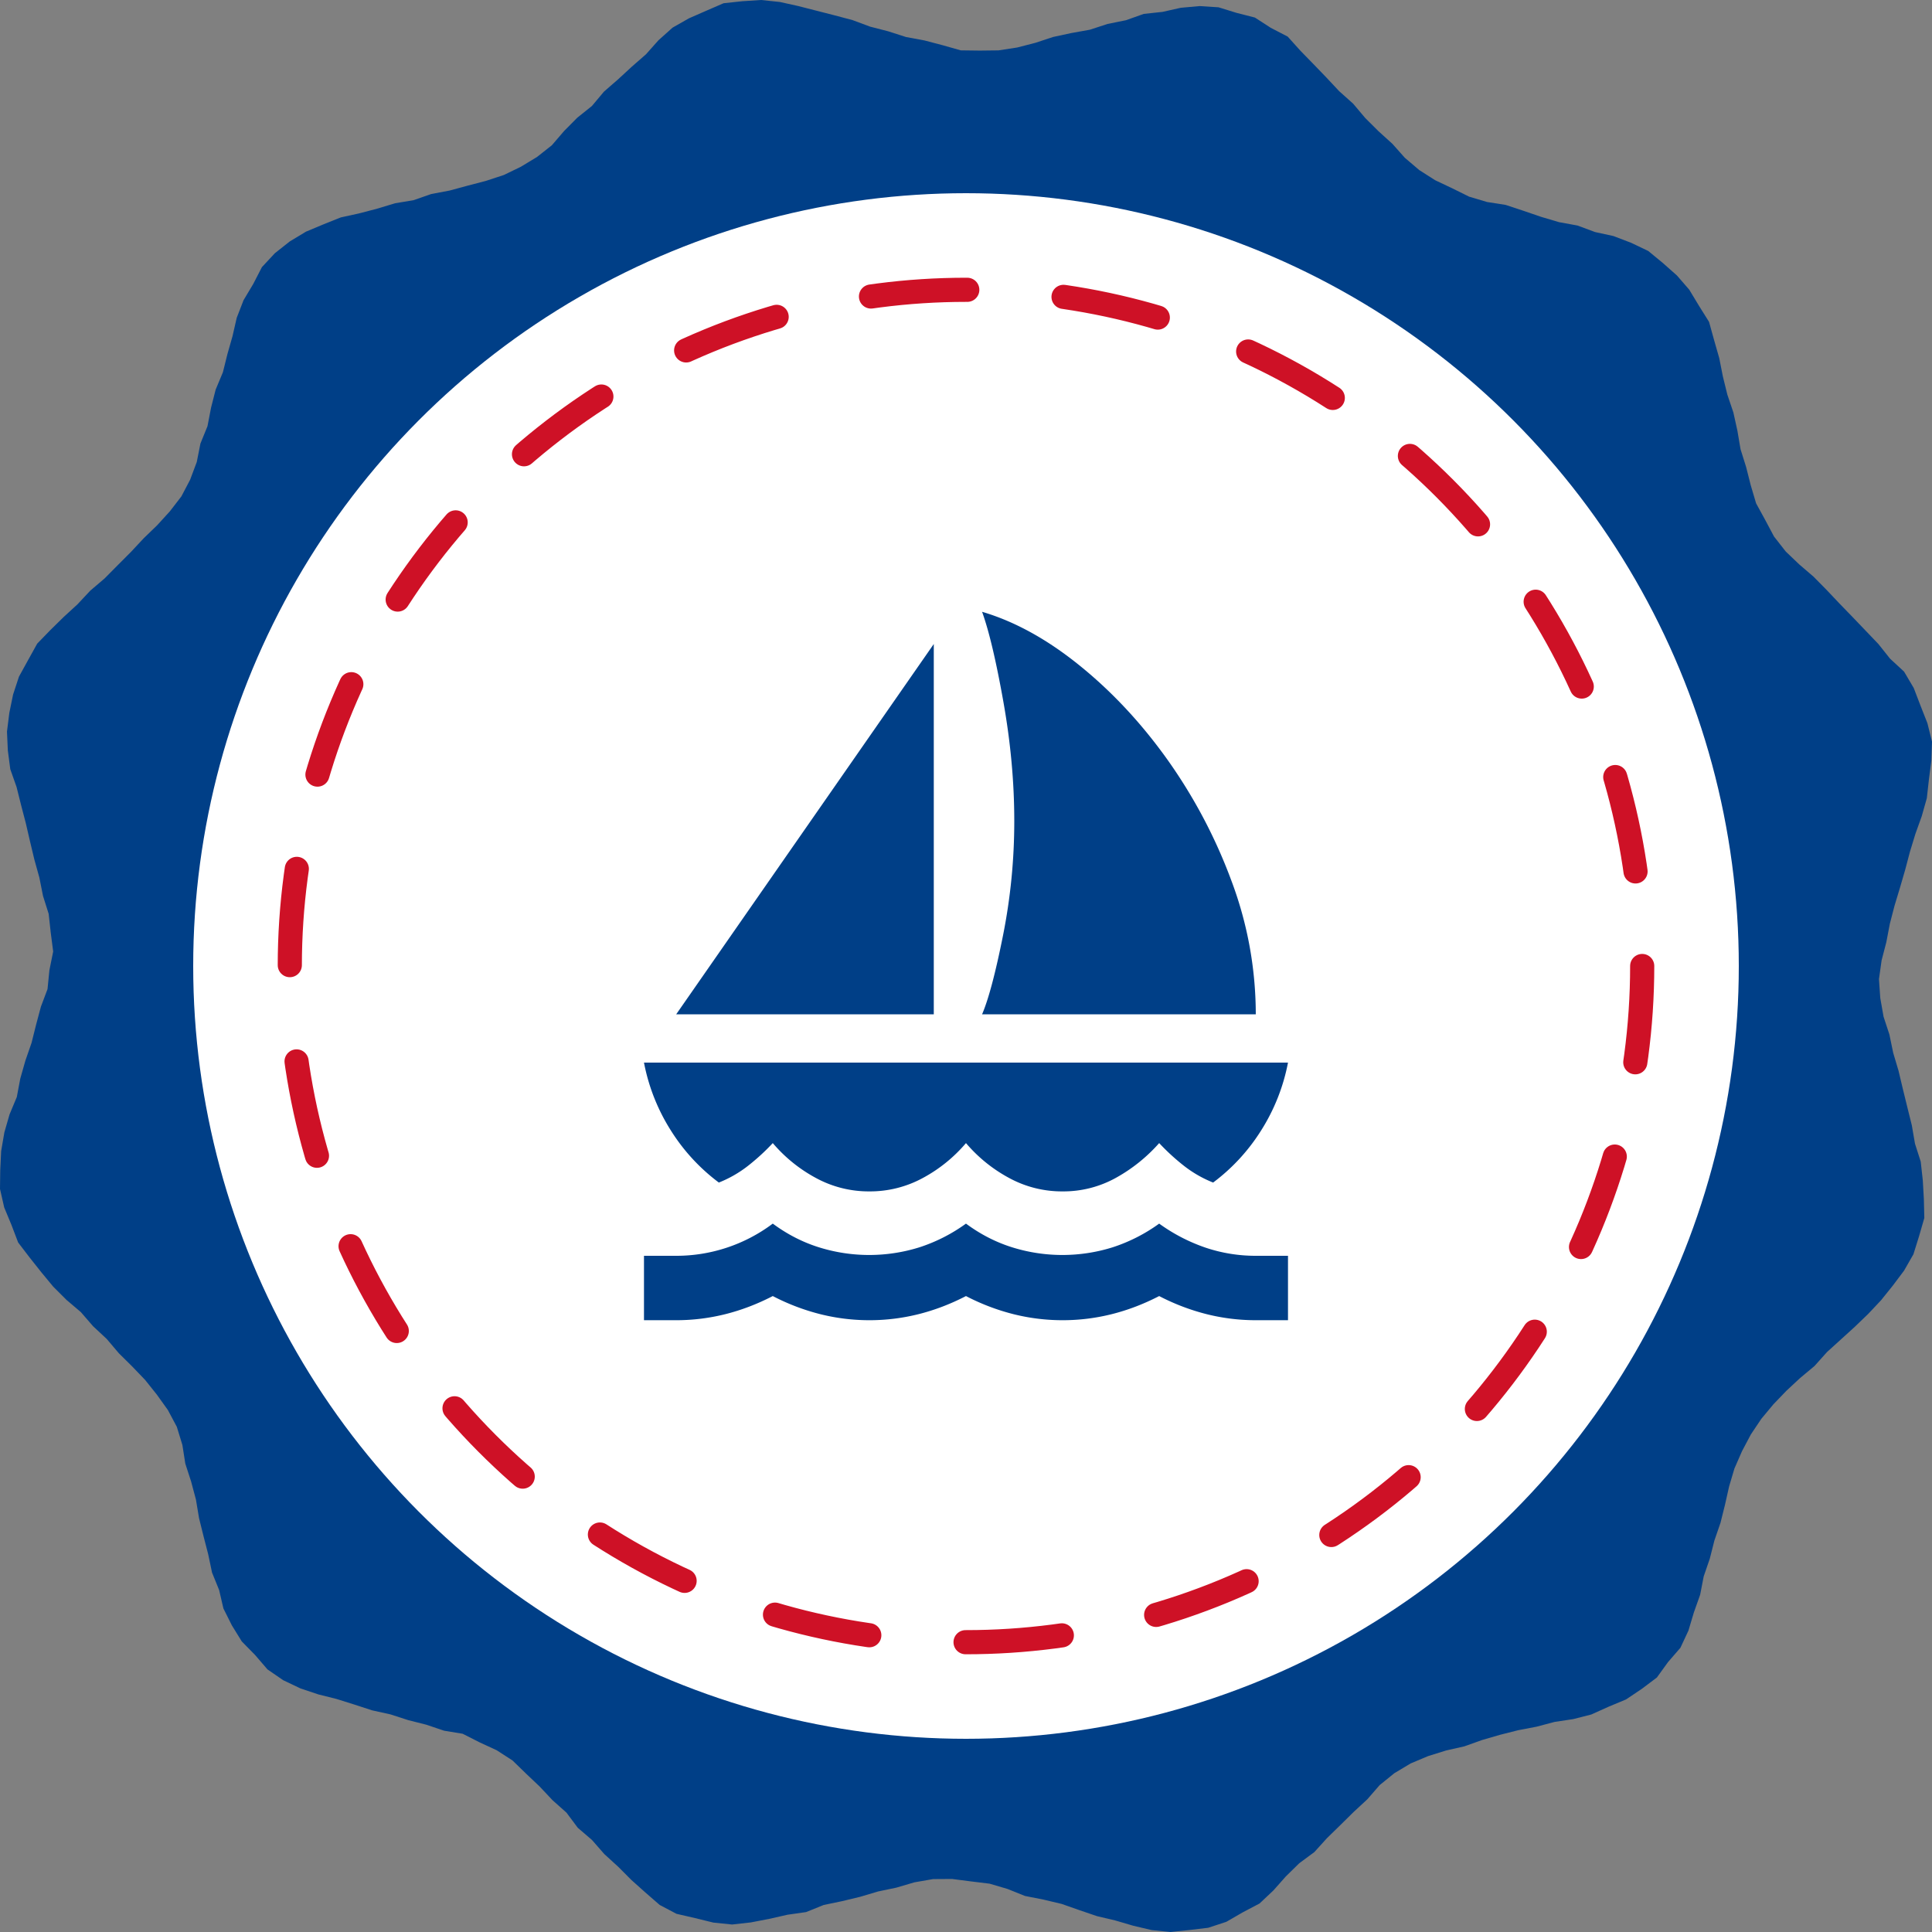
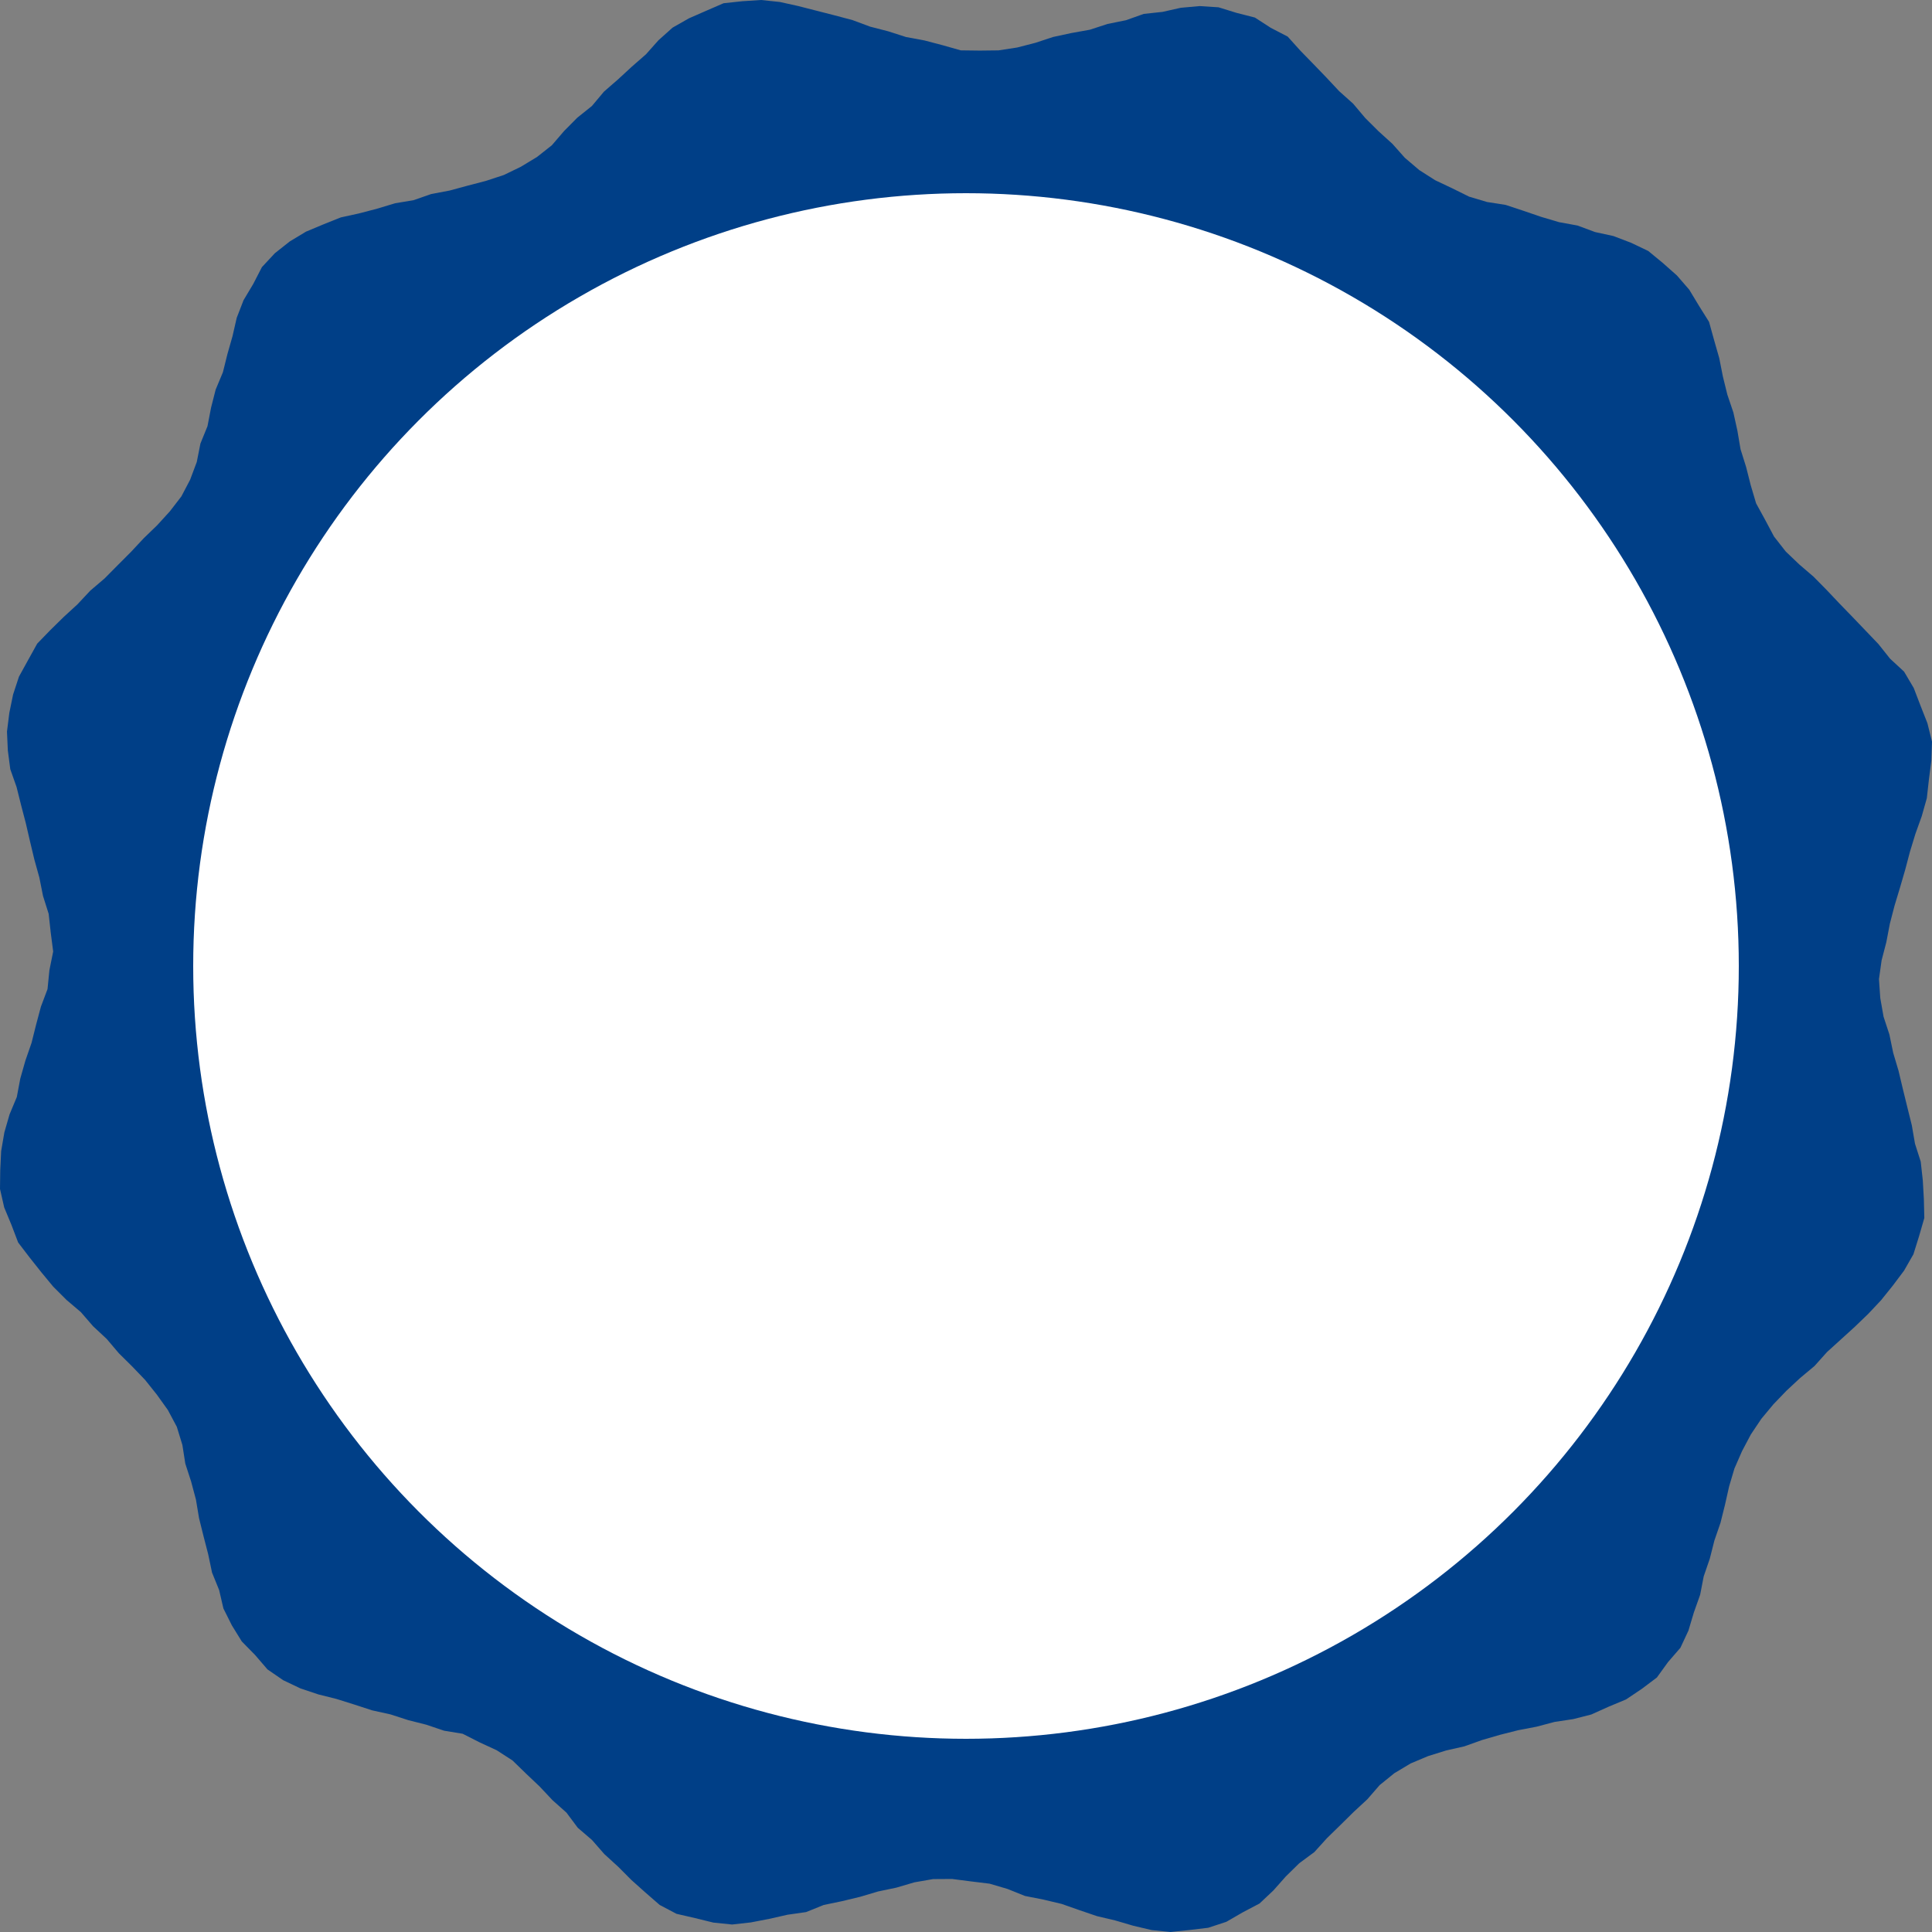
<svg xmlns="http://www.w3.org/2000/svg" width="80" height="80" viewBox="0 0 80 80" fill="none">
  <rect x="0" y="0" width="80" height="80" fill="#808080" stroke="none" />
  <path fill-rule="evenodd" clip-rule="evenodd" d="m31.52 0-.778.05-.78.084-.72.312-.713.312-.68.387-.584.523-.517.581-.584.51-.57.526-.585.509-.5.596-.607.486-.545.55-.506.589-.617.487-.67.405-.703.34-.743.244-.75.196-.748.203-.763.144-.733.255-.766.128-.742.224-.749.196-.756.166-.725.29-.717.3-.67.404-.616.487-.537.576-.361.7-.4.67-.283.73-.173.757-.212.745-.187.752-.3.719-.191.75-.147.764-.293.72-.151.763-.275.734-.364.693-.477.618-.523.574-.557.538-.53.568-.547.548-.545.55-.59.503-.53.566-.57.523-.552.542-.547.564-.381.687-.375.681-.243.74-.156.76-.097.774.035.78.102.778.259.734.188.752.196.75.174.753.18.753.207.746.151.76.234.74.086.781.101.78-.156.773-.078.783-.274.728-.2.749-.188.751-.254.732-.212.745-.144.764-.3.719-.215.744-.133.775-.038.783-.01.786.174.766.3.722.278.73.475.621.483.609.496.6.548.547.593.504.508.586.566.528.502.592.55.544.536.559.487.61.456.637.37.695.231.754.12.77.24.738.2.748.128.766.186.751.194.75.159.758.294.724.177.762.35.7.411.666.548.558.515.599.65.447.712.339.745.25.751.188.74.232.737.24.757.167.737.238.751.19.734.248.769.126.703.357.706.326.656.424.56.544.563.534.531.565.58.517.466.625.59.507.51.583.573.523.546.548.579.518.594.517.697.368.768.177.757.186.778.08.776-.087.762-.147.756-.171.771-.11.725-.293.758-.158.753-.181.743-.221.758-.159.743-.219.776-.135.786-.005.775.1.78.095.744.219.723.29.762.15.754.179.732.257.734.25.754.178.743.218.763.18.782.08.782-.082.78-.093.749-.246.68-.393.697-.367.573-.54.515-.581.553-.543.628-.465.521-.575.553-.54.551-.544.568-.526.51-.587.612-.496.675-.403.72-.303.744-.232.756-.171.733-.262.744-.216.75-.19.762-.146.748-.198.769-.116.75-.191.72-.324.72-.3.65-.436.627-.472.46-.637.515-.595.332-.711.224-.75.26-.732.148-.763.252-.733.19-.75.253-.734.187-.751.17-.756.22-.742.315-.72.365-.69.434-.648.501-.602.538-.56.567-.527.596-.498.518-.578.573-.52.573-.521.558-.537.531-.564.488-.607.467-.622.388-.678.233-.747.218-.754-.019-.785-.044-.774-.086-.776-.237-.74-.132-.766-.187-.752-.184-.751-.179-.753-.221-.743-.157-.759-.242-.737-.136-.772-.054-.784.109-.777.196-.753.146-.765.195-.75.224-.741.216-.743.198-.749.226-.74.262-.73.21-.745.087-.78.1-.773.027-.78v-.008l-.19-.763-.286-.727-.28-.73-.4-.678-.579-.535-.485-.609-.536-.56-.536-.56-.538-.555-.532-.562-.544-.552-.59-.506-.56-.535-.485-.62-.368-.691-.375-.685-.222-.749-.19-.751-.232-.74-.13-.767-.167-.756-.249-.736-.185-.751-.15-.76-.213-.745-.21-.758-.418-.667-.402-.666-.51-.588-.582-.516-.606-.499-.708-.338-.733-.28-.759-.165-.728-.27-.766-.14-.742-.22-.733-.251-.736-.243-.77-.121-.742-.221-.705-.349-.702-.332-.658-.42-.597-.508-.516-.58-.575-.521-.549-.547-.5-.593-.578-.517-.529-.565-.537-.557-.54-.554-.527-.585-.699-.362-.658-.426-.759-.194-.748-.231-.782-.05-.779.07-.758.17-.778.084-.734.261-.76.154-.737.24-.764.137-.757.163-.737.243-.75.193-.774.119-.78.009-.782-.01-.753-.213-.75-.197-.765-.142-.738-.237-.749-.193-.728-.271-.748-.198-.75-.192-.75-.192-.759-.168L31.52 0z" fill="#003F87" />
  <circle cx="40" cy="40" r="32" fill="#fff" />
-   <path d="m28 42 10.666-15.333V42H27.999zm12.666 0c.267-.622.556-1.711.867-3.267.31-1.555.466-3.133.466-4.733 0-1.6-.15-3.244-.45-4.933-.3-1.69-.594-2.934-.883-3.734 1.356.4 2.706 1.145 4.05 2.234 1.344 1.088 2.556 2.389 3.633 3.9a21.537 21.537 0 0 1 2.634 4.983A15.716 15.716 0 0 1 51.999 42H40.666zm-4.667 7.333a4.57 4.57 0 0 1-2.233-.566 6.186 6.186 0 0 1-1.767-1.434c-.31.334-.65.645-1.016.934a4.887 4.887 0 0 1-1.217.7 7.992 7.992 0 0 1-1.983-2.15A8.09 8.09 0 0 1 26.666 44h26.667a8.09 8.09 0 0 1-1.117 2.817 7.992 7.992 0 0 1-1.983 2.15 4.887 4.887 0 0 1-1.217-.7 9.06 9.06 0 0 1-1.017-.934 6.753 6.753 0 0 1-1.783 1.434 4.477 4.477 0 0 1-2.217.566 4.57 4.57 0 0 1-2.233-.566 6.186 6.186 0 0 1-1.767-1.434 6.185 6.185 0 0 1-1.766 1.434 4.57 4.57 0 0 1-2.234.566zm-9.333 5.334V52h1.333a6.646 6.646 0 0 0 4-1.333c.6.444 1.24.772 1.917.983a6.966 6.966 0 0 0 4.15 0 6.914 6.914 0 0 0 1.933-.983c.6.444 1.24.772 1.917.983a6.966 6.966 0 0 0 4.15 0 6.914 6.914 0 0 0 1.933-.983 7.29 7.29 0 0 0 1.934 1 6.493 6.493 0 0 0 2.066.333h1.334v2.667h-1.334a8.351 8.351 0 0 1-2.033-.25 9.06 9.06 0 0 1-1.967-.75c-.644.333-1.3.583-1.966.75a8.351 8.351 0 0 1-2.034.25 8.351 8.351 0 0 1-2.033-.25 9.057 9.057 0 0 1-1.967-.75c-.644.333-1.3.583-1.966.75a8.351 8.351 0 0 1-2.034.25 8.351 8.351 0 0 1-2.033-.25 9.057 9.057 0 0 1-1.967-.75c-.644.333-1.3.583-1.966.75a8.351 8.351 0 0 1-2.034.25h-1.333z" fill="#003F87" />
-   <circle cx="40" cy="40" r="28" stroke="#CE1126" stroke-linecap="round" stroke-linejoin="round" stroke-dasharray="4 4" />
</svg>